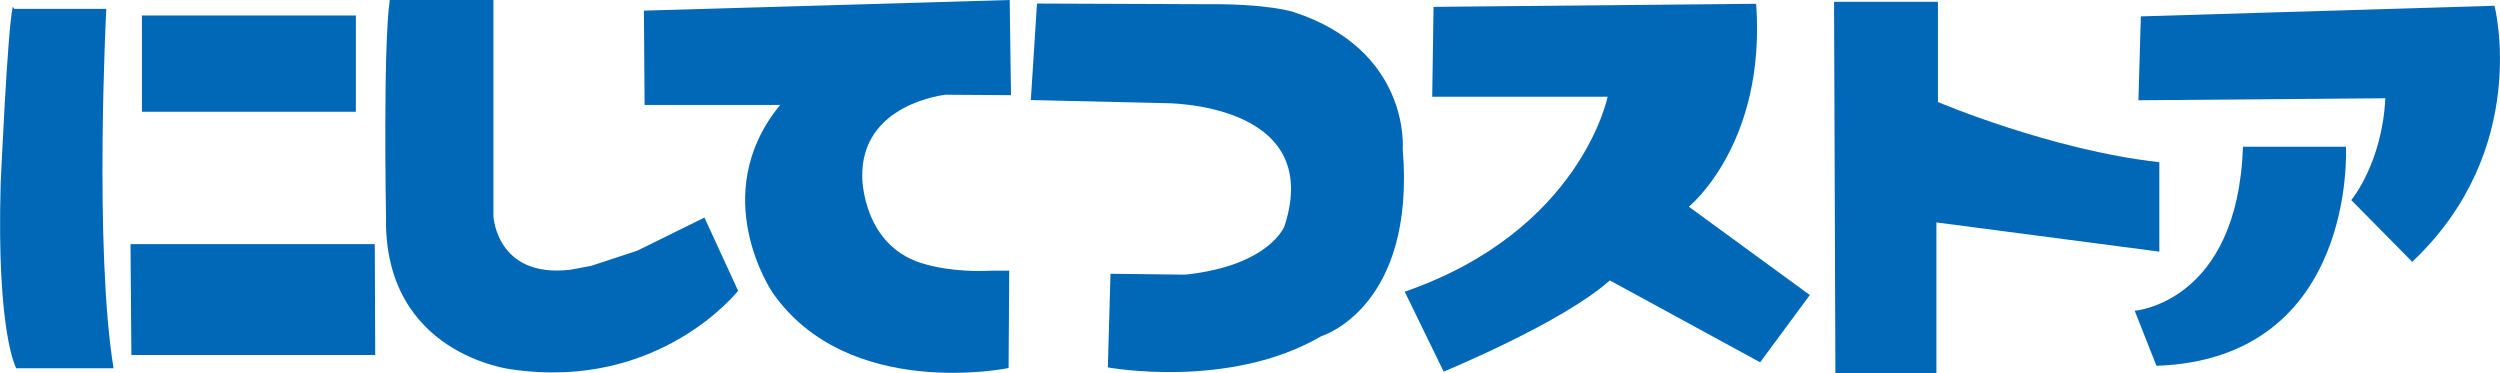
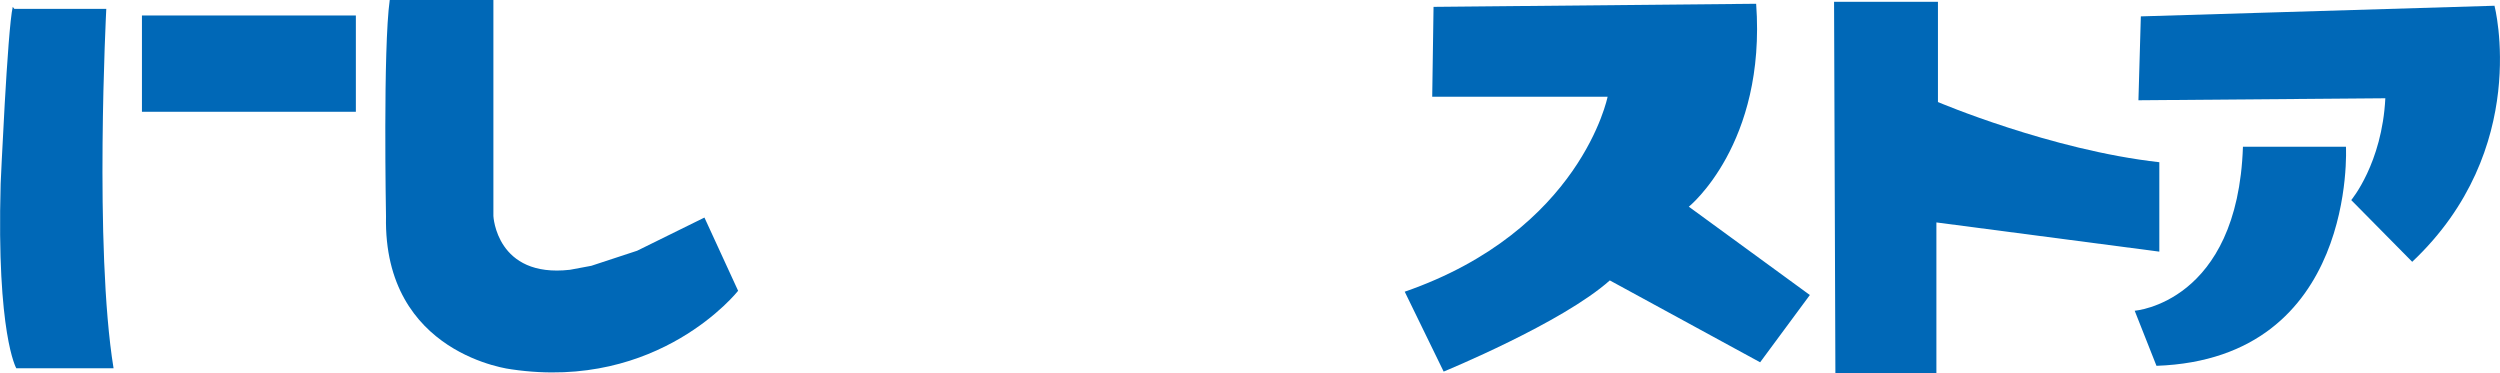
<svg xmlns="http://www.w3.org/2000/svg" width="134" height="20" viewBox="0 0 134 20" fill="none">
  <g clip-path="url(#clip0_8193_4112)">
    <path d="M0.767 0.474H5.697C5.697 0.474 5.037 13.298 6.087 19.739H0.873C0.873 19.739 -0.189 17.912 0.035 9.858C0.035 9.858 0.401 1.554 0.684 0.368" fill="#0068B7" />
    <path d="M19.074 0.83H7.608V5.991H19.074V0.83Z" fill="#0068B7" />
-     <path d="M6.995 13.084H20.088L20.112 19.027H7.042L6.995 13.084Z" fill="#0068B7" />
    <path d="M20.89 0H26.446V11.578C26.446 11.578 26.599 14.911 30.551 14.46L31.695 14.247L34.149 13.44L37.758 11.661L39.563 15.587C39.563 15.587 35.34 20.961 27.425 19.798C27.425 19.798 20.536 19.027 20.69 11.601C20.69 11.601 20.525 2.586 20.89 0Z" fill="#0068B7" />
-     <path d="M34.526 0.569L54.119 0L54.19 5.101L50.686 5.077C50.686 5.077 46.133 5.54 46.216 9.502C46.216 9.502 46.216 13.322 49.684 14.187C49.684 14.187 51.052 14.614 53.175 14.508H54.095L54.06 19.727C54.06 19.727 45.473 21.506 41.415 15.694C41.415 15.694 37.841 10.475 41.816 5.623H34.55L34.514 0.593L34.526 0.569Z" fill="#0068B7" />
-     <path d="M55.582 0.202L55.252 5.362L62.388 5.528C62.388 5.528 71.011 5.433 68.852 12.111C68.852 12.111 68.073 14.235 63.532 14.721L59.522 14.674L59.38 19.692C59.38 19.692 65.891 20.901 70.822 18.019C70.822 18.019 75.894 16.512 75.186 7.972C75.186 7.972 75.623 2.693 69.324 0.641C69.324 0.641 68.003 0.19 64.582 0.225L55.617 0.19L55.582 0.202Z" fill="#0068B7" />
    <path d="M76.838 0.368L76.767 5.184H86.168C86.168 5.184 84.741 12.361 75.293 15.635L77.38 19.917C77.38 19.917 83.738 17.307 86.286 15.03L94.343 19.419L97.008 15.813L90.521 11.079C90.521 11.079 94.673 7.734 94.13 0.202L76.826 0.368H76.838Z" fill="#0068B7" />
    <path d="M98.306 0.095H103.874V5.469C103.874 5.469 109.925 8.043 115.74 8.695V13.488L103.791 11.922V20.012H98.377L98.306 0.095Z" fill="#0068B7" />
    <path d="M114.749 0.878L133.705 0.308C133.705 0.308 135.699 7.995 129.294 14.033L126.026 10.724C126.026 10.724 127.678 8.766 127.854 5.267L114.62 5.374L114.749 0.878Z" fill="#0068B7" />
    <path d="M120.211 7.865H125.743C125.743 7.865 126.356 19.229 115.587 19.608L114.419 16.655C114.419 16.655 119.939 16.24 120.222 7.865" fill="#0068B7" />
  </g>
  <defs>
    <clipPath id="clip0_8193_4112">
      <rect width="134" height="20" fill="white" />
    </clipPath>
  </defs>
</svg>